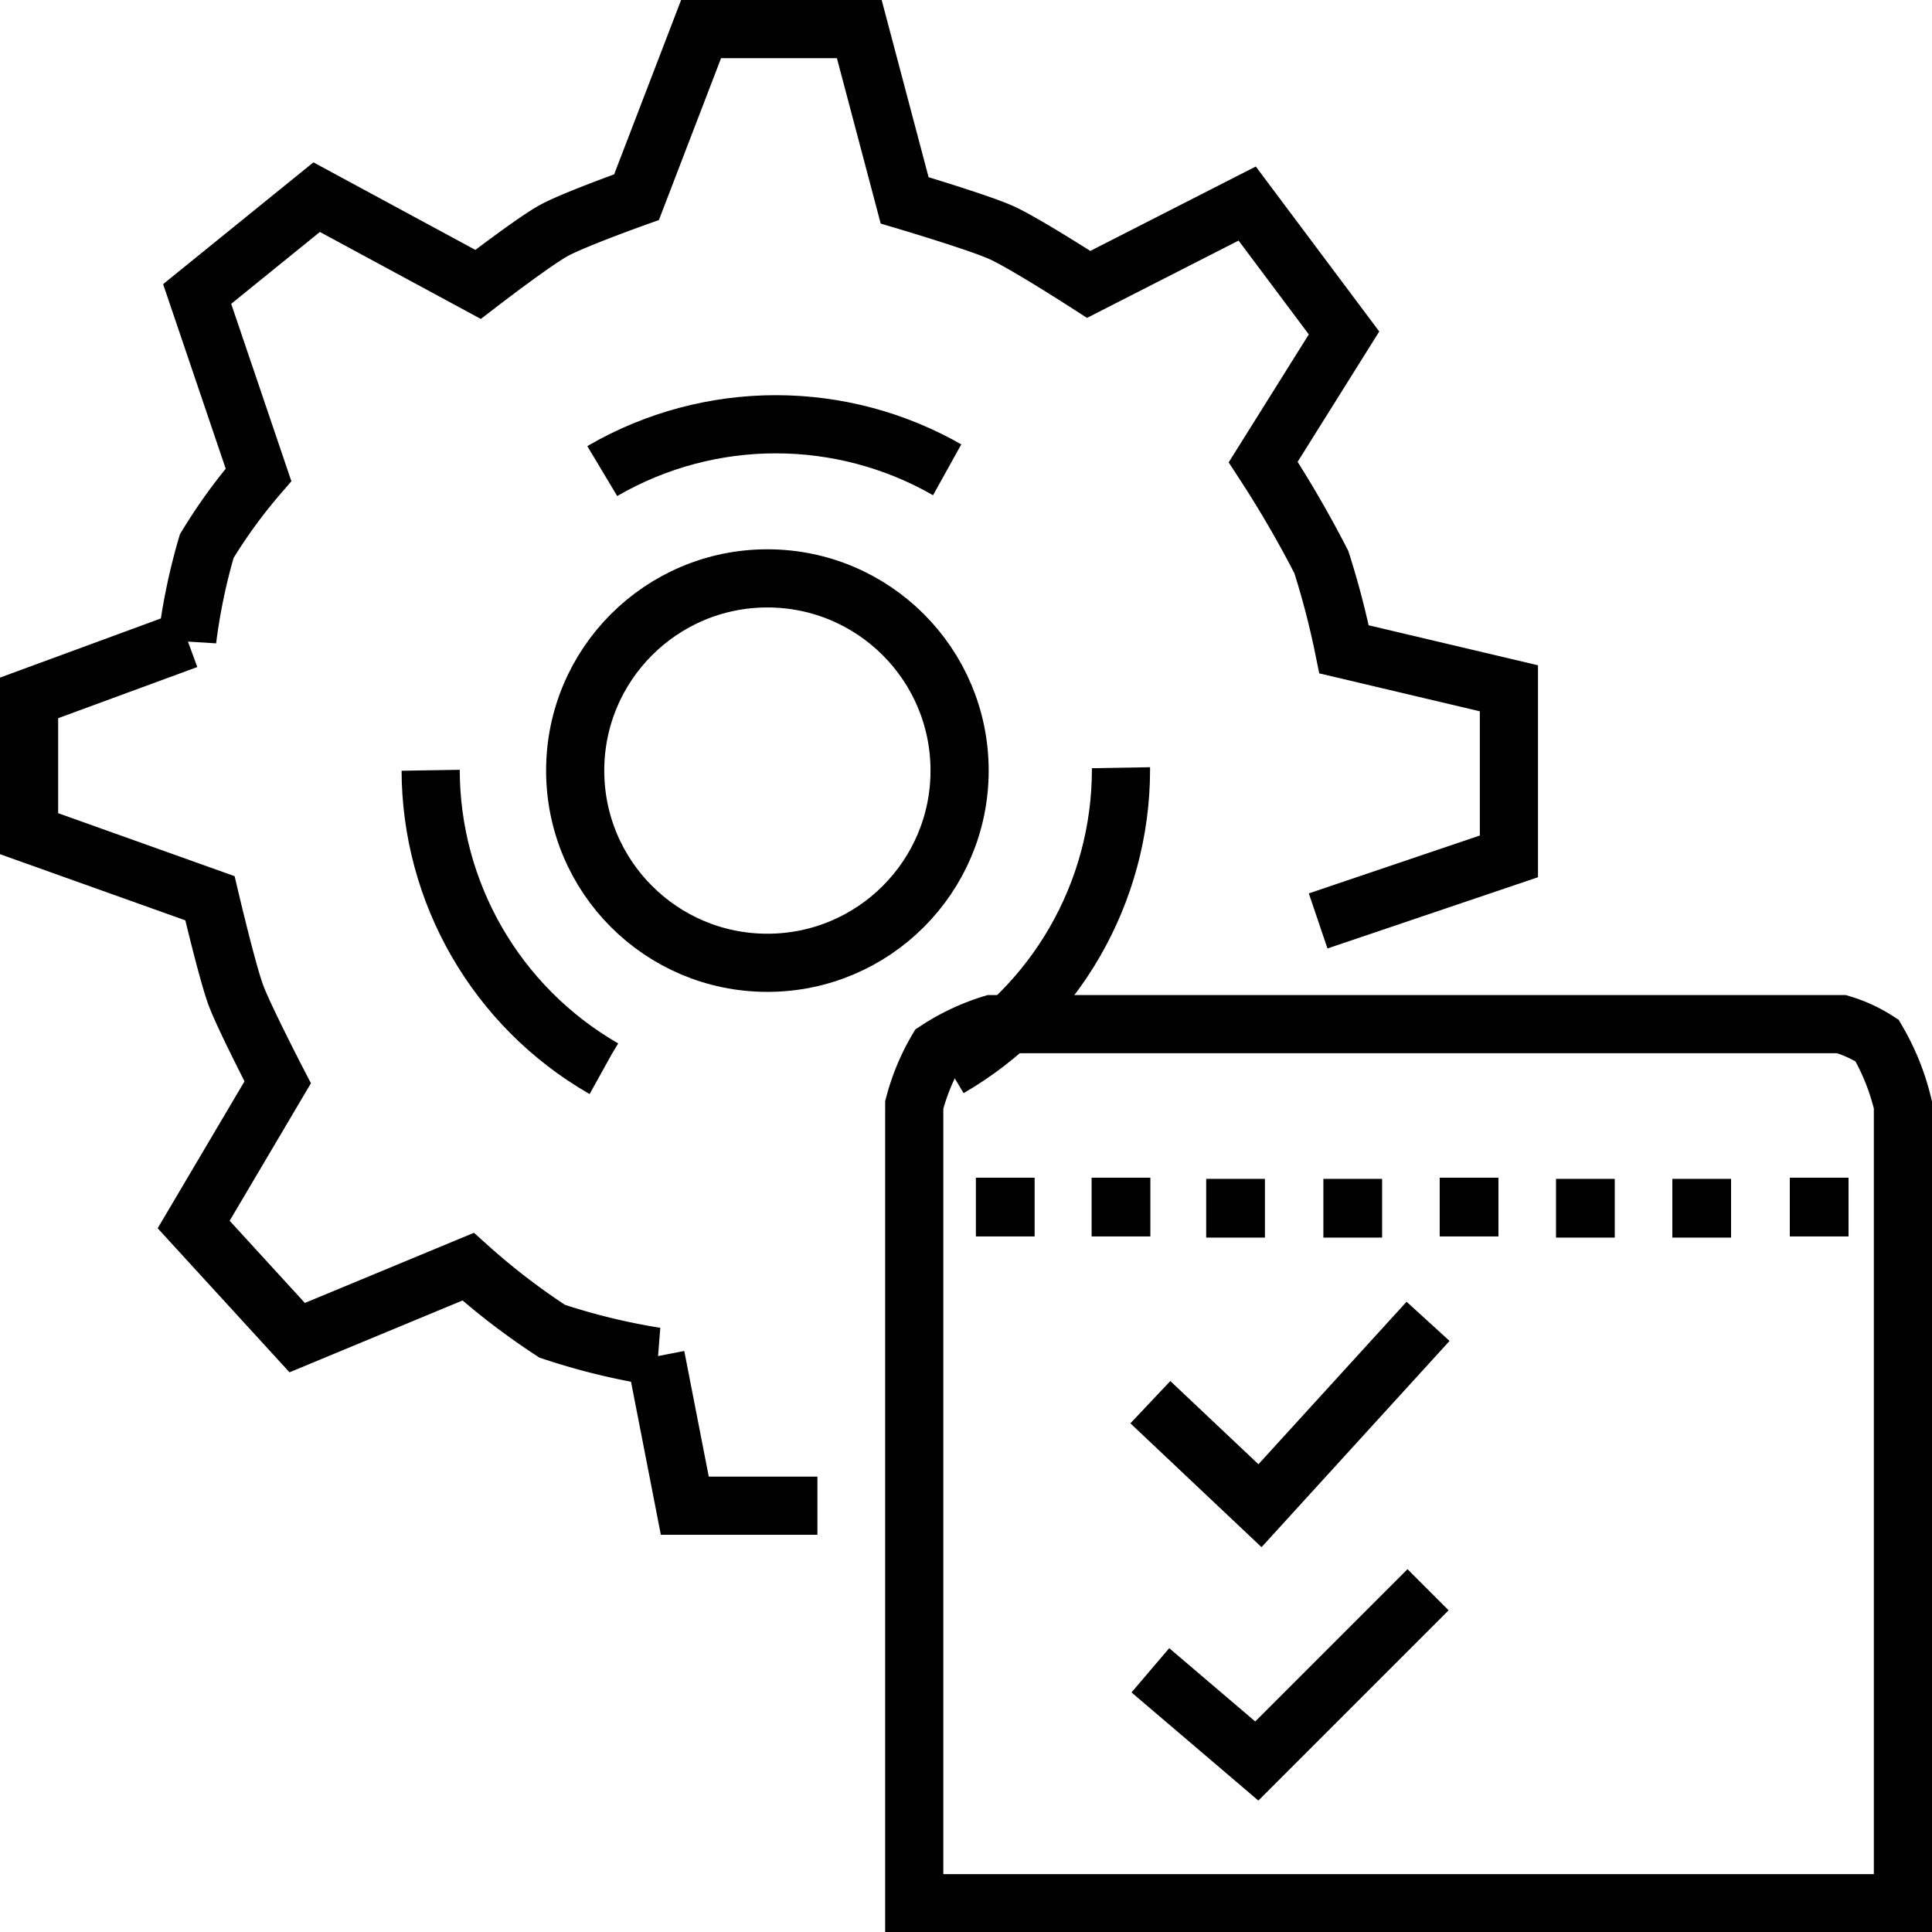
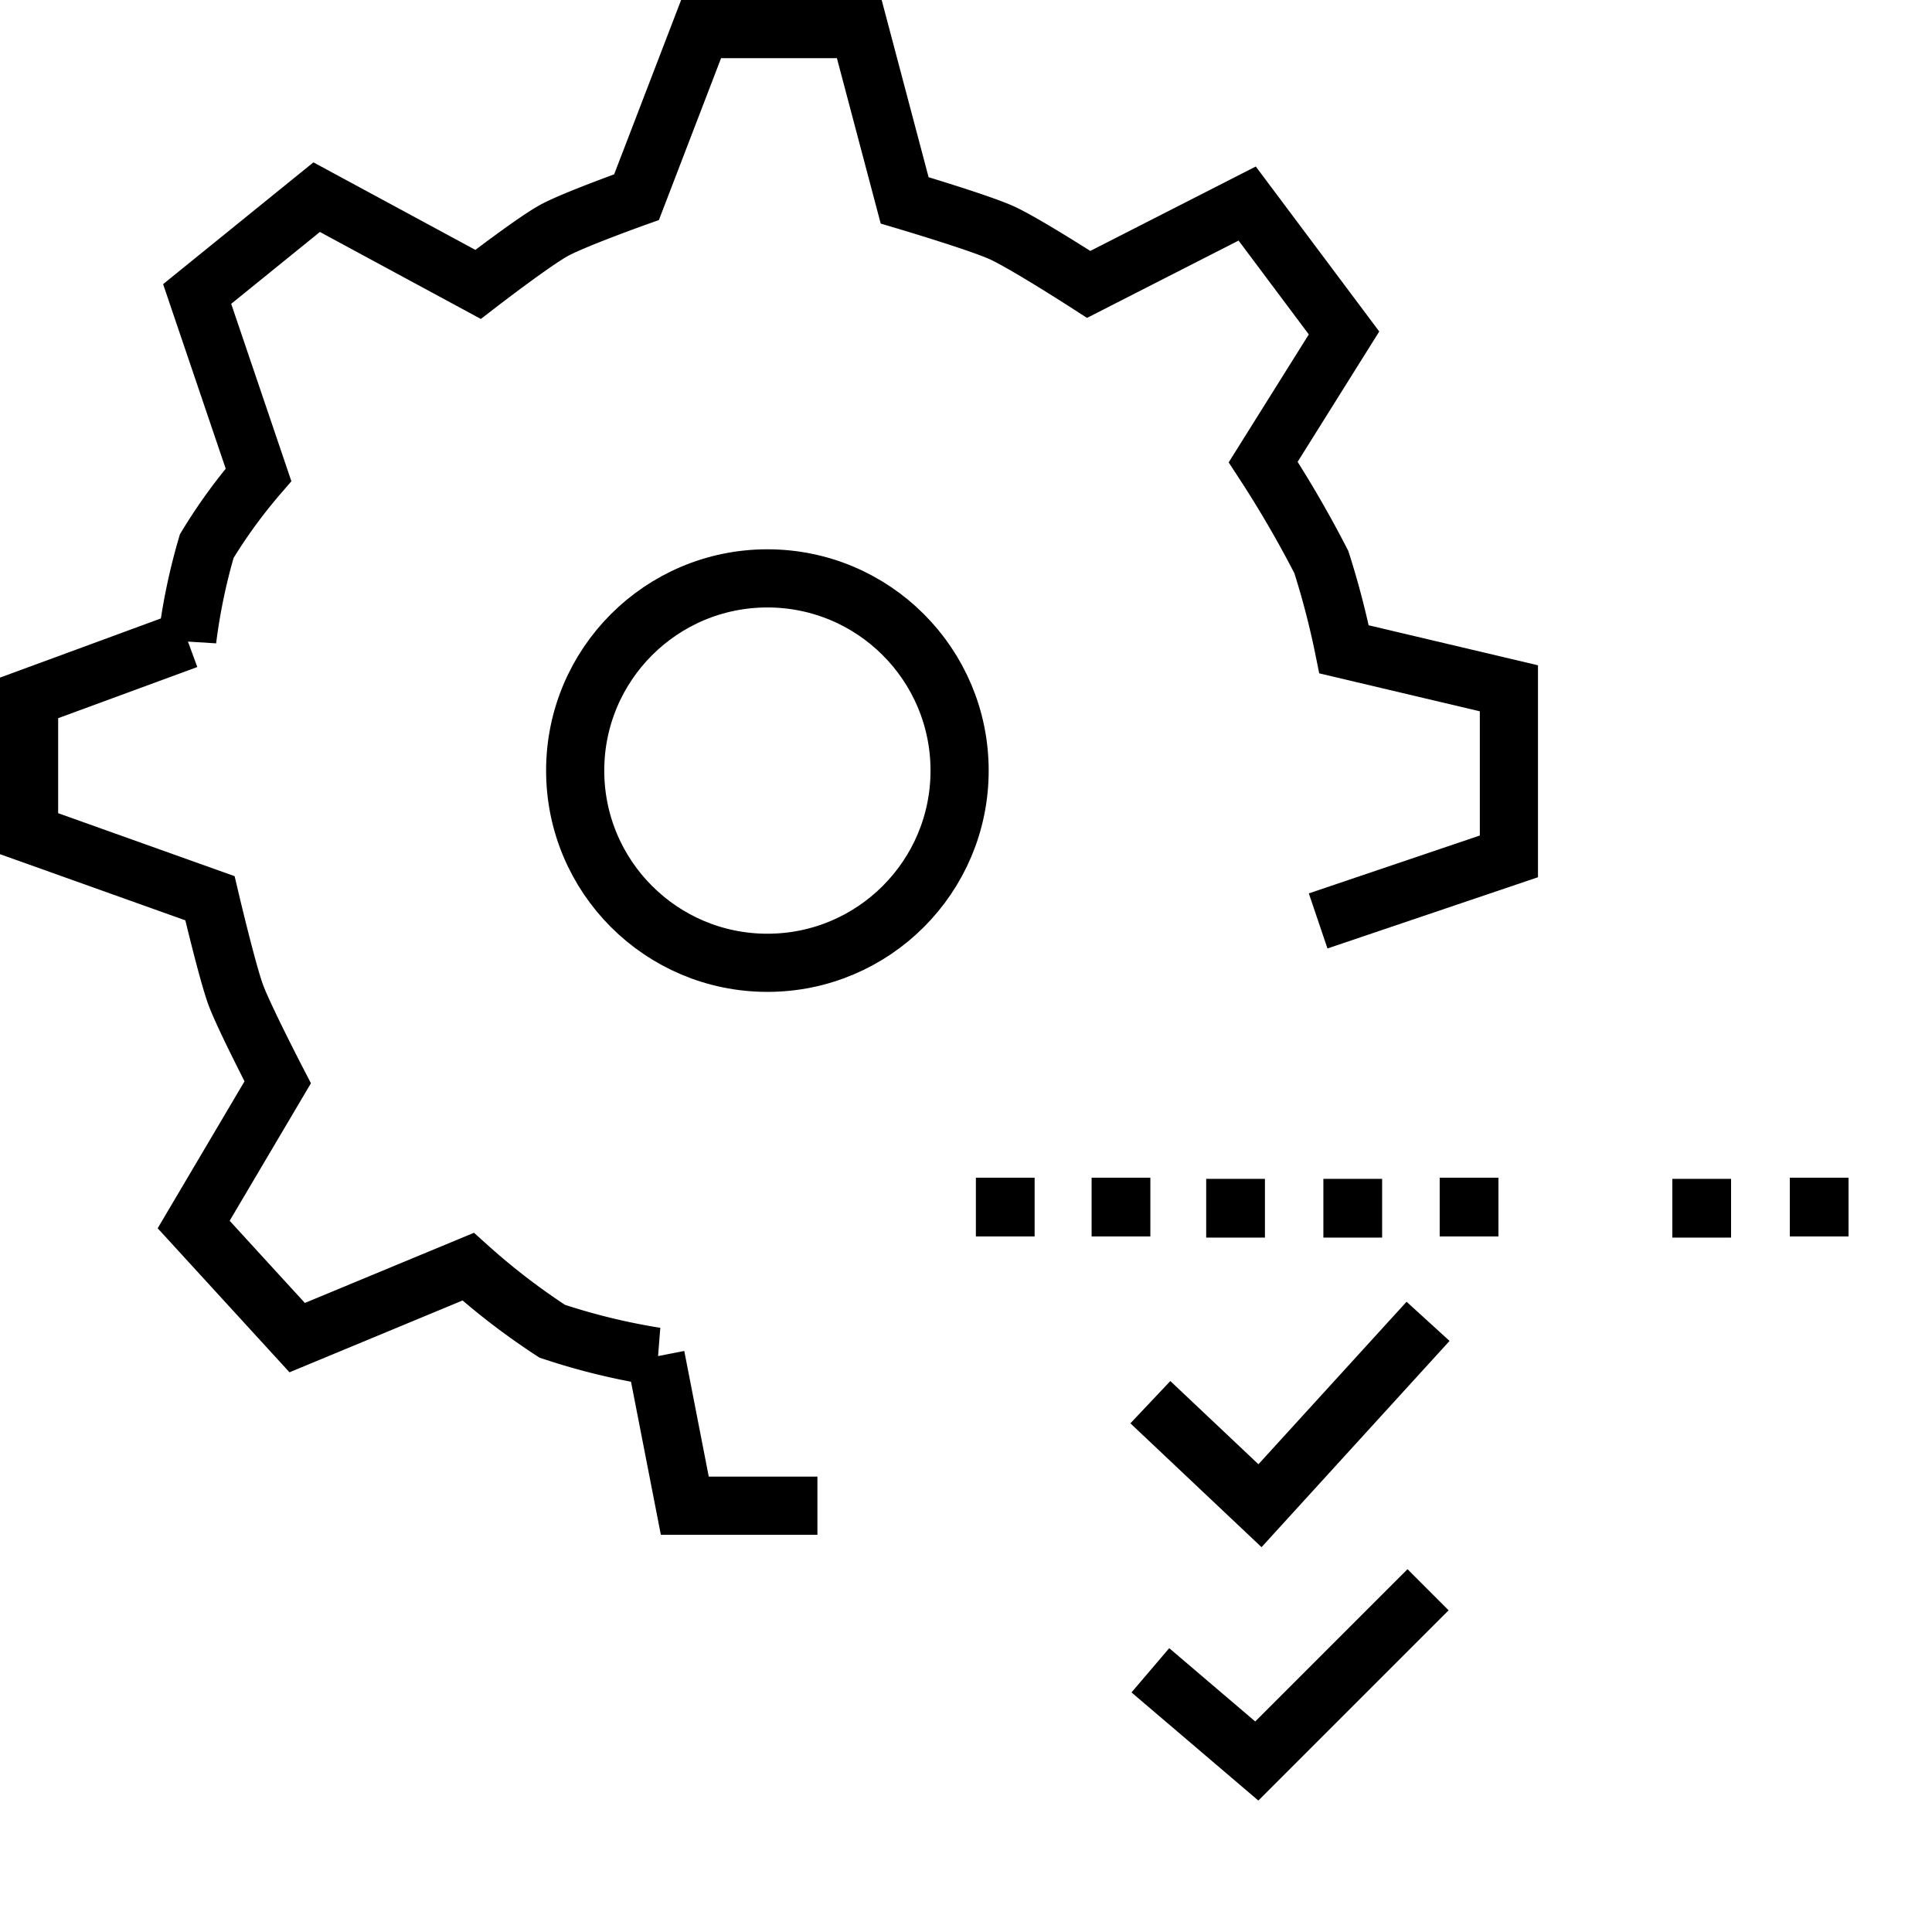
<svg xmlns="http://www.w3.org/2000/svg" id="Ebene_1" data-name="Ebene 1" viewBox="0 0 66.44 66.44" width="50" height="50">
  <defs>
    <style>.cls-1,.cls-2{fill:none;stroke:#000;stroke-width:2px;}.cls-2{stroke-dasharray:12.42 12.42;}</style>
  </defs>
  <title>icons8-automatic</title>
  <path class="cls-1" d="M45.89,68.89H41.33l-1-5.13a22.36,22.36,0,0,1-3.56-.87,23.5,23.5,0,0,1-2.89-2.22L28,63.11l-3.56-3.89,2.89-4.89s-1.15-2.22-1.44-3S25,48,25,48l-6.22-2.22V41.11l5.44-2a20.5,20.5,0,0,1,.67-3.22,18.18,18.18,0,0,1,1.78-2.45l-2.11-6.22,4.11-3.33,5.55,3s1.92-1.48,2.62-1.86,2.83-1.14,2.83-1.14l2.22-5.78h5.44L48.89,24s2.53.75,3.33,1.11,3,1.78,3,1.78l5.45-2.78L64,28.56,61.22,33a38.08,38.08,0,0,1,2,3.44,28.34,28.34,0,0,1,.78,3l5.67,1.34v5.78l-6.56,2.22" transform="translate(-17.78 -17.11)" />
  <circle class="cls-1" cx="26.39" cy="26.5" r="6.61" />
-   <path class="cls-1" d="M83.22,55.11V82.56h-34V55.11A7.44,7.44,0,0,1,50,53.22a7.44,7.44,0,0,1,1.89-.89H81.11a4.79,4.79,0,0,1,1.22.56A8.09,8.09,0,0,1,83.22,55.11Z" transform="translate(-17.78 -17.11)" />
  <polyline class="cls-1" points="39.56 48.22 43.33 51.78 49.11 45.44" />
  <polyline class="cls-1" points="39.56 57.44 43.22 60.56 49.11 54.67" />
  <rect x="33.56" y="40.5" width="2.02" height="2.02" />
  <rect x="37.54" y="40.5" width="2.02" height="2.02" />
  <rect x="41.48" y="40.54" width="2.02" height="2.02" />
  <rect x="45.51" y="40.54" width="2.02" height="2.02" />
  <rect x="49.51" y="40.5" width="2.02" height="2.02" />
-   <rect x="53.51" y="40.54" width="2.02" height="2.02" />
  <rect x="57.51" y="40.54" width="2.02" height="2.02" />
  <rect x="61.55" y="40.5" width="2.02" height="2.02" />
-   <circle class="cls-2" cx="26.68" cy="26.46" r="11.87" />
</svg>